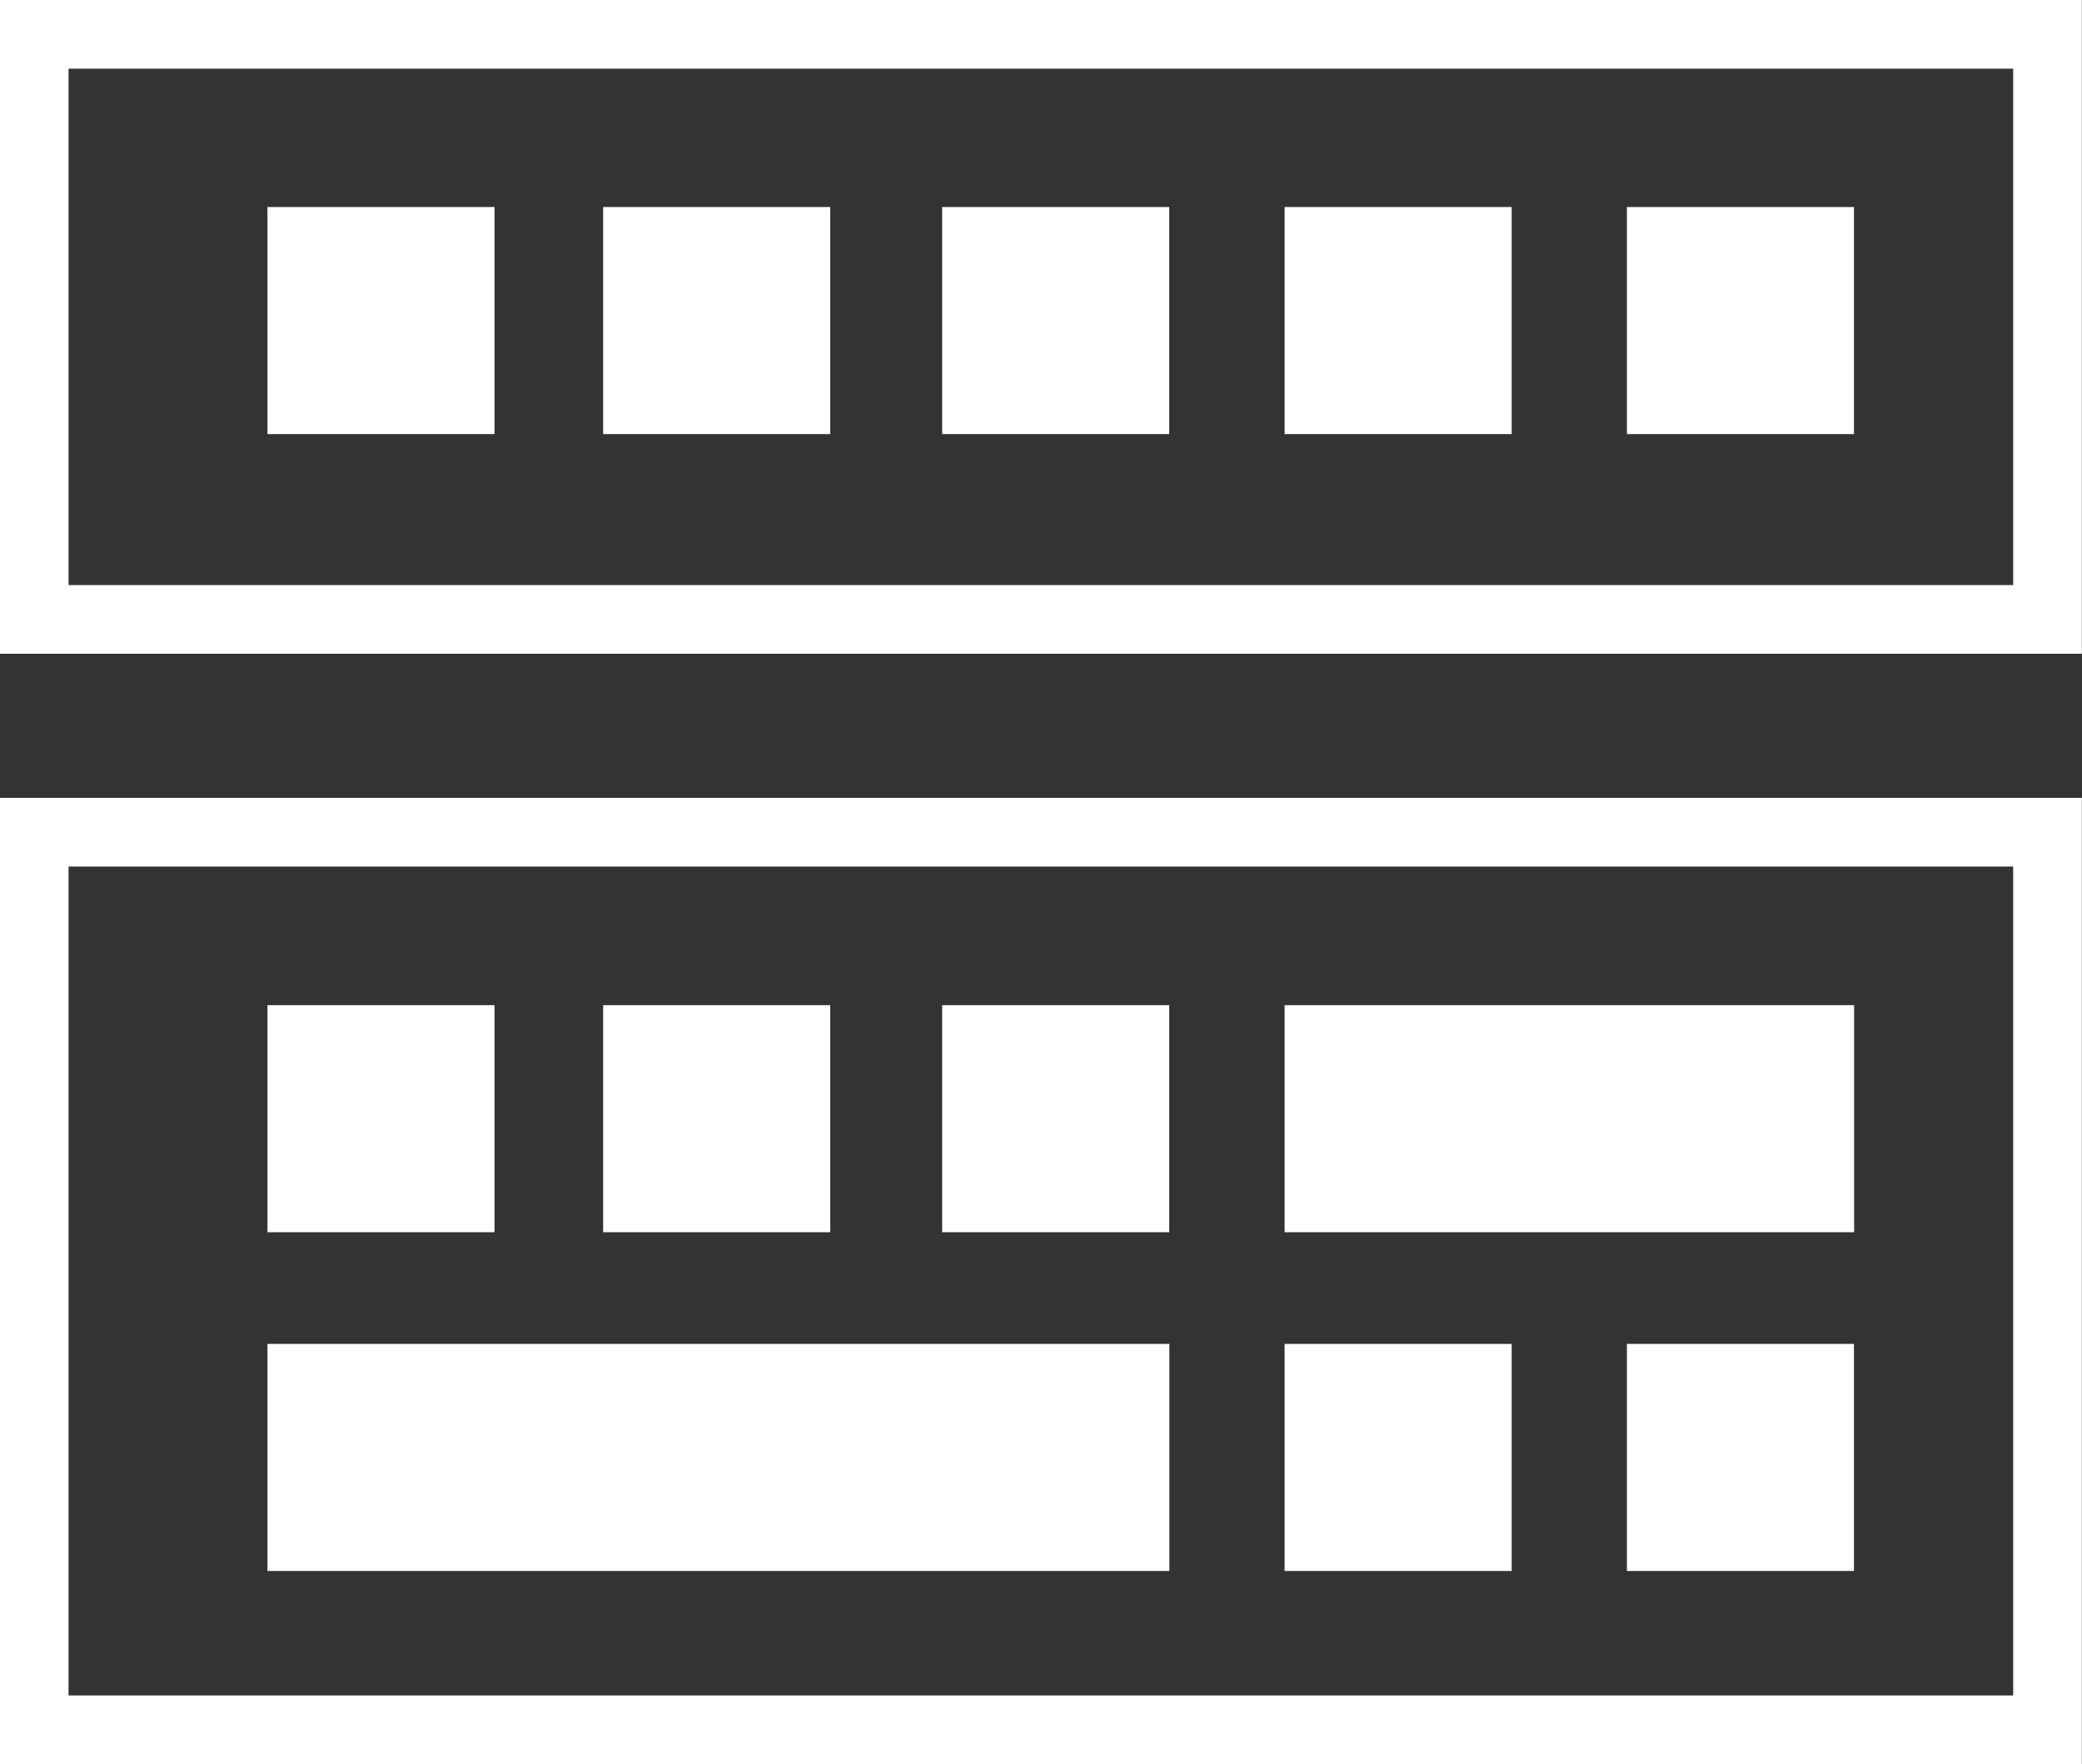
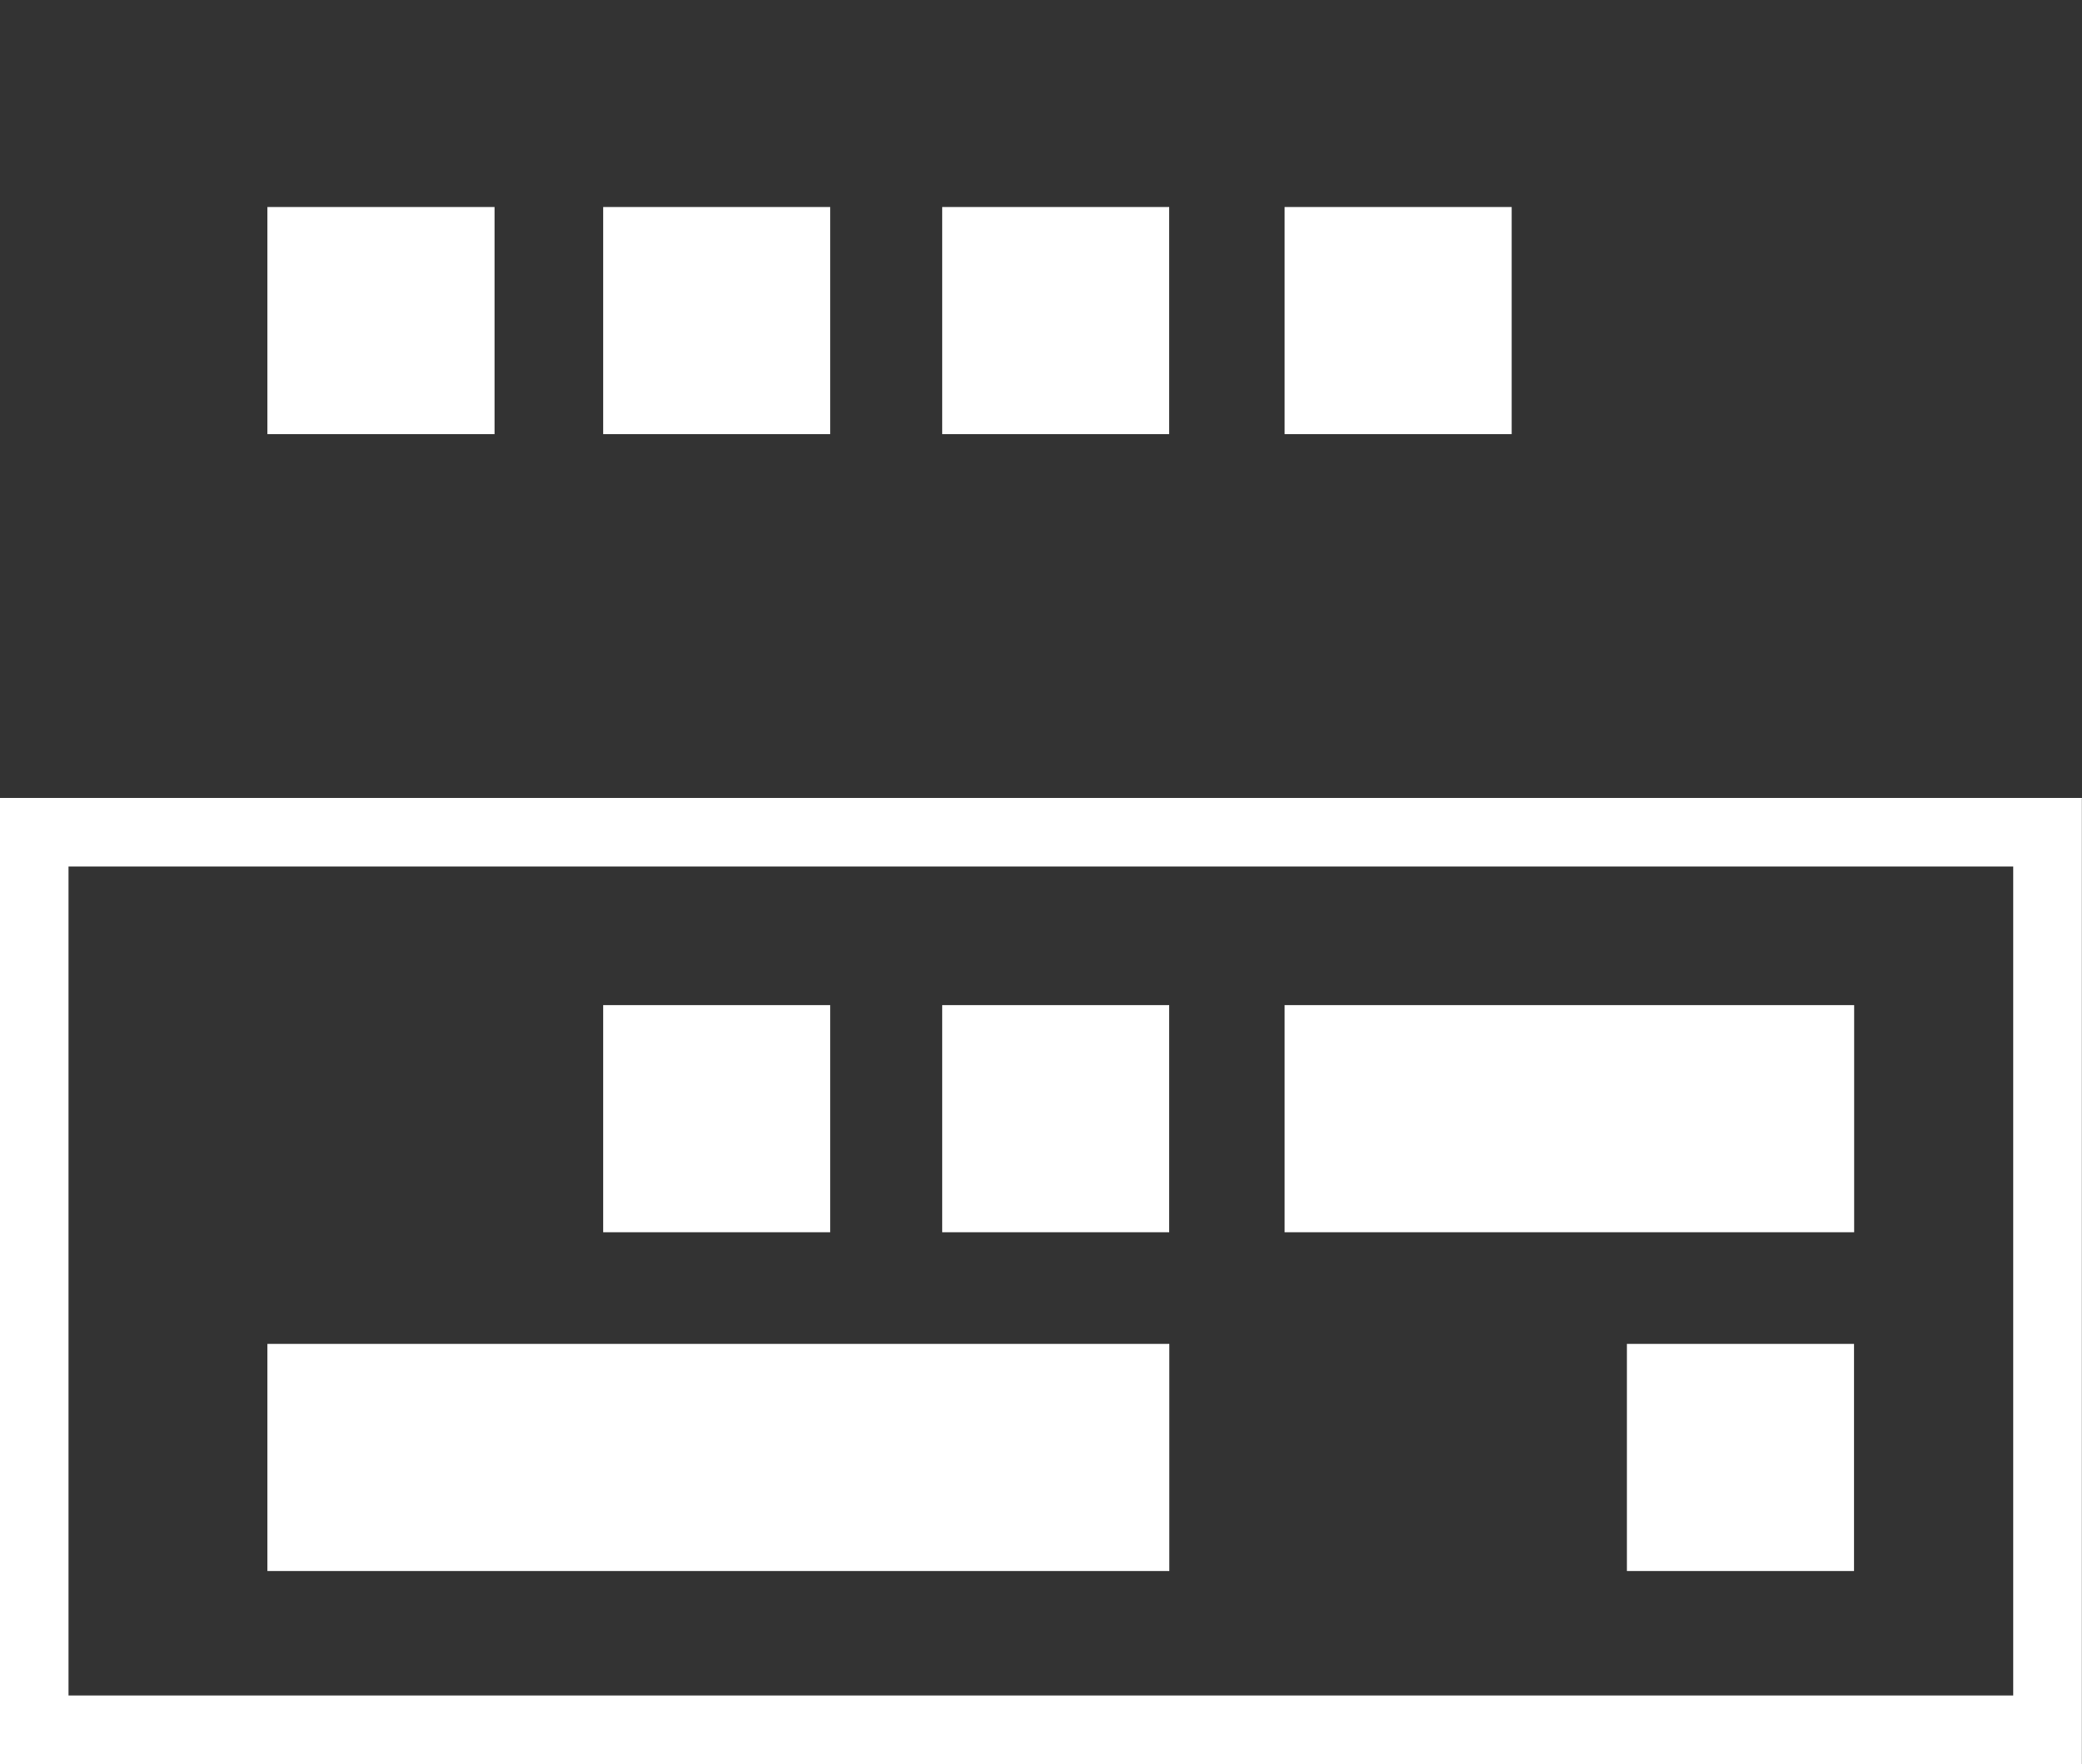
<svg xmlns="http://www.w3.org/2000/svg" width="15.157" height="12.842" viewBox="0 0 15.157 12.842">
  <rect x="0" y="0" width="15.157" height="12.842" fill="#333333" stroke="none" />
  <g id="Group_51785" data-name="Group 51785" transform="translate(0.25 0.25)">
    <path id="Path_76592" data-name="Path 76592" d="M0,0H14.657V6.534H0Z" transform="translate(-0.001 5.808)" fill="none" stroke="#fff" stroke-width="0.5" />
-     <rect id="Rectangle_30602" data-name="Rectangle 30602" width="14.657" height="4.259" transform="translate(-0.001 0)" fill="none" stroke="#fff" stroke-miterlimit="10" stroke-width="0.5" />
    <rect id="Rectangle_30603" data-name="Rectangle 30603" width="1.653" height="1.653" transform="translate(1.697 1.257)" fill="#fff" />
    <rect id="Rectangle_30604" data-name="Rectangle 30604" width="1.653" height="1.653" transform="translate(4.141 1.257)" fill="#fff" />
    <rect id="Rectangle_30605" data-name="Rectangle 30605" width="1.653" height="1.653" transform="translate(6.609 1.257)" fill="#fff" />
-     <rect id="Rectangle_30606" data-name="Rectangle 30606" width="1.653" height="1.653" transform="translate(1.697 7.067)" fill="#fff" />
    <rect id="Rectangle_30607" data-name="Rectangle 30607" width="1.653" height="1.653" transform="translate(4.141 7.067)" fill="#fff" />
    <rect id="Rectangle_30608" data-name="Rectangle 30608" width="1.653" height="1.653" transform="translate(6.609 7.067)" fill="#fff" />
    <rect id="Rectangle_30609" data-name="Rectangle 30609" width="1.653" height="1.653" transform="translate(9.102 1.257)" fill="#fff" />
    <rect id="Rectangle_30610" data-name="Rectangle 30610" width="4.146" height="1.653" transform="translate(9.102 7.067)" fill="#fff" />
    <rect id="Rectangle_30611" data-name="Rectangle 30611" width="6.566" height="1.653" transform="translate(1.697 9.533)" fill="#fff" />
-     <rect id="Rectangle_30612" data-name="Rectangle 30612" width="1.653" height="1.653" transform="translate(11.594 1.257)" fill="#fff" />
-     <rect id="Rectangle_30613" data-name="Rectangle 30613" width="1.653" height="1.653" transform="translate(9.102 9.533)" fill="#fff" />
    <rect id="Rectangle_30614" data-name="Rectangle 30614" width="1.653" height="1.653" transform="translate(11.594 9.533)" fill="#fff" />
  </g>
</svg>